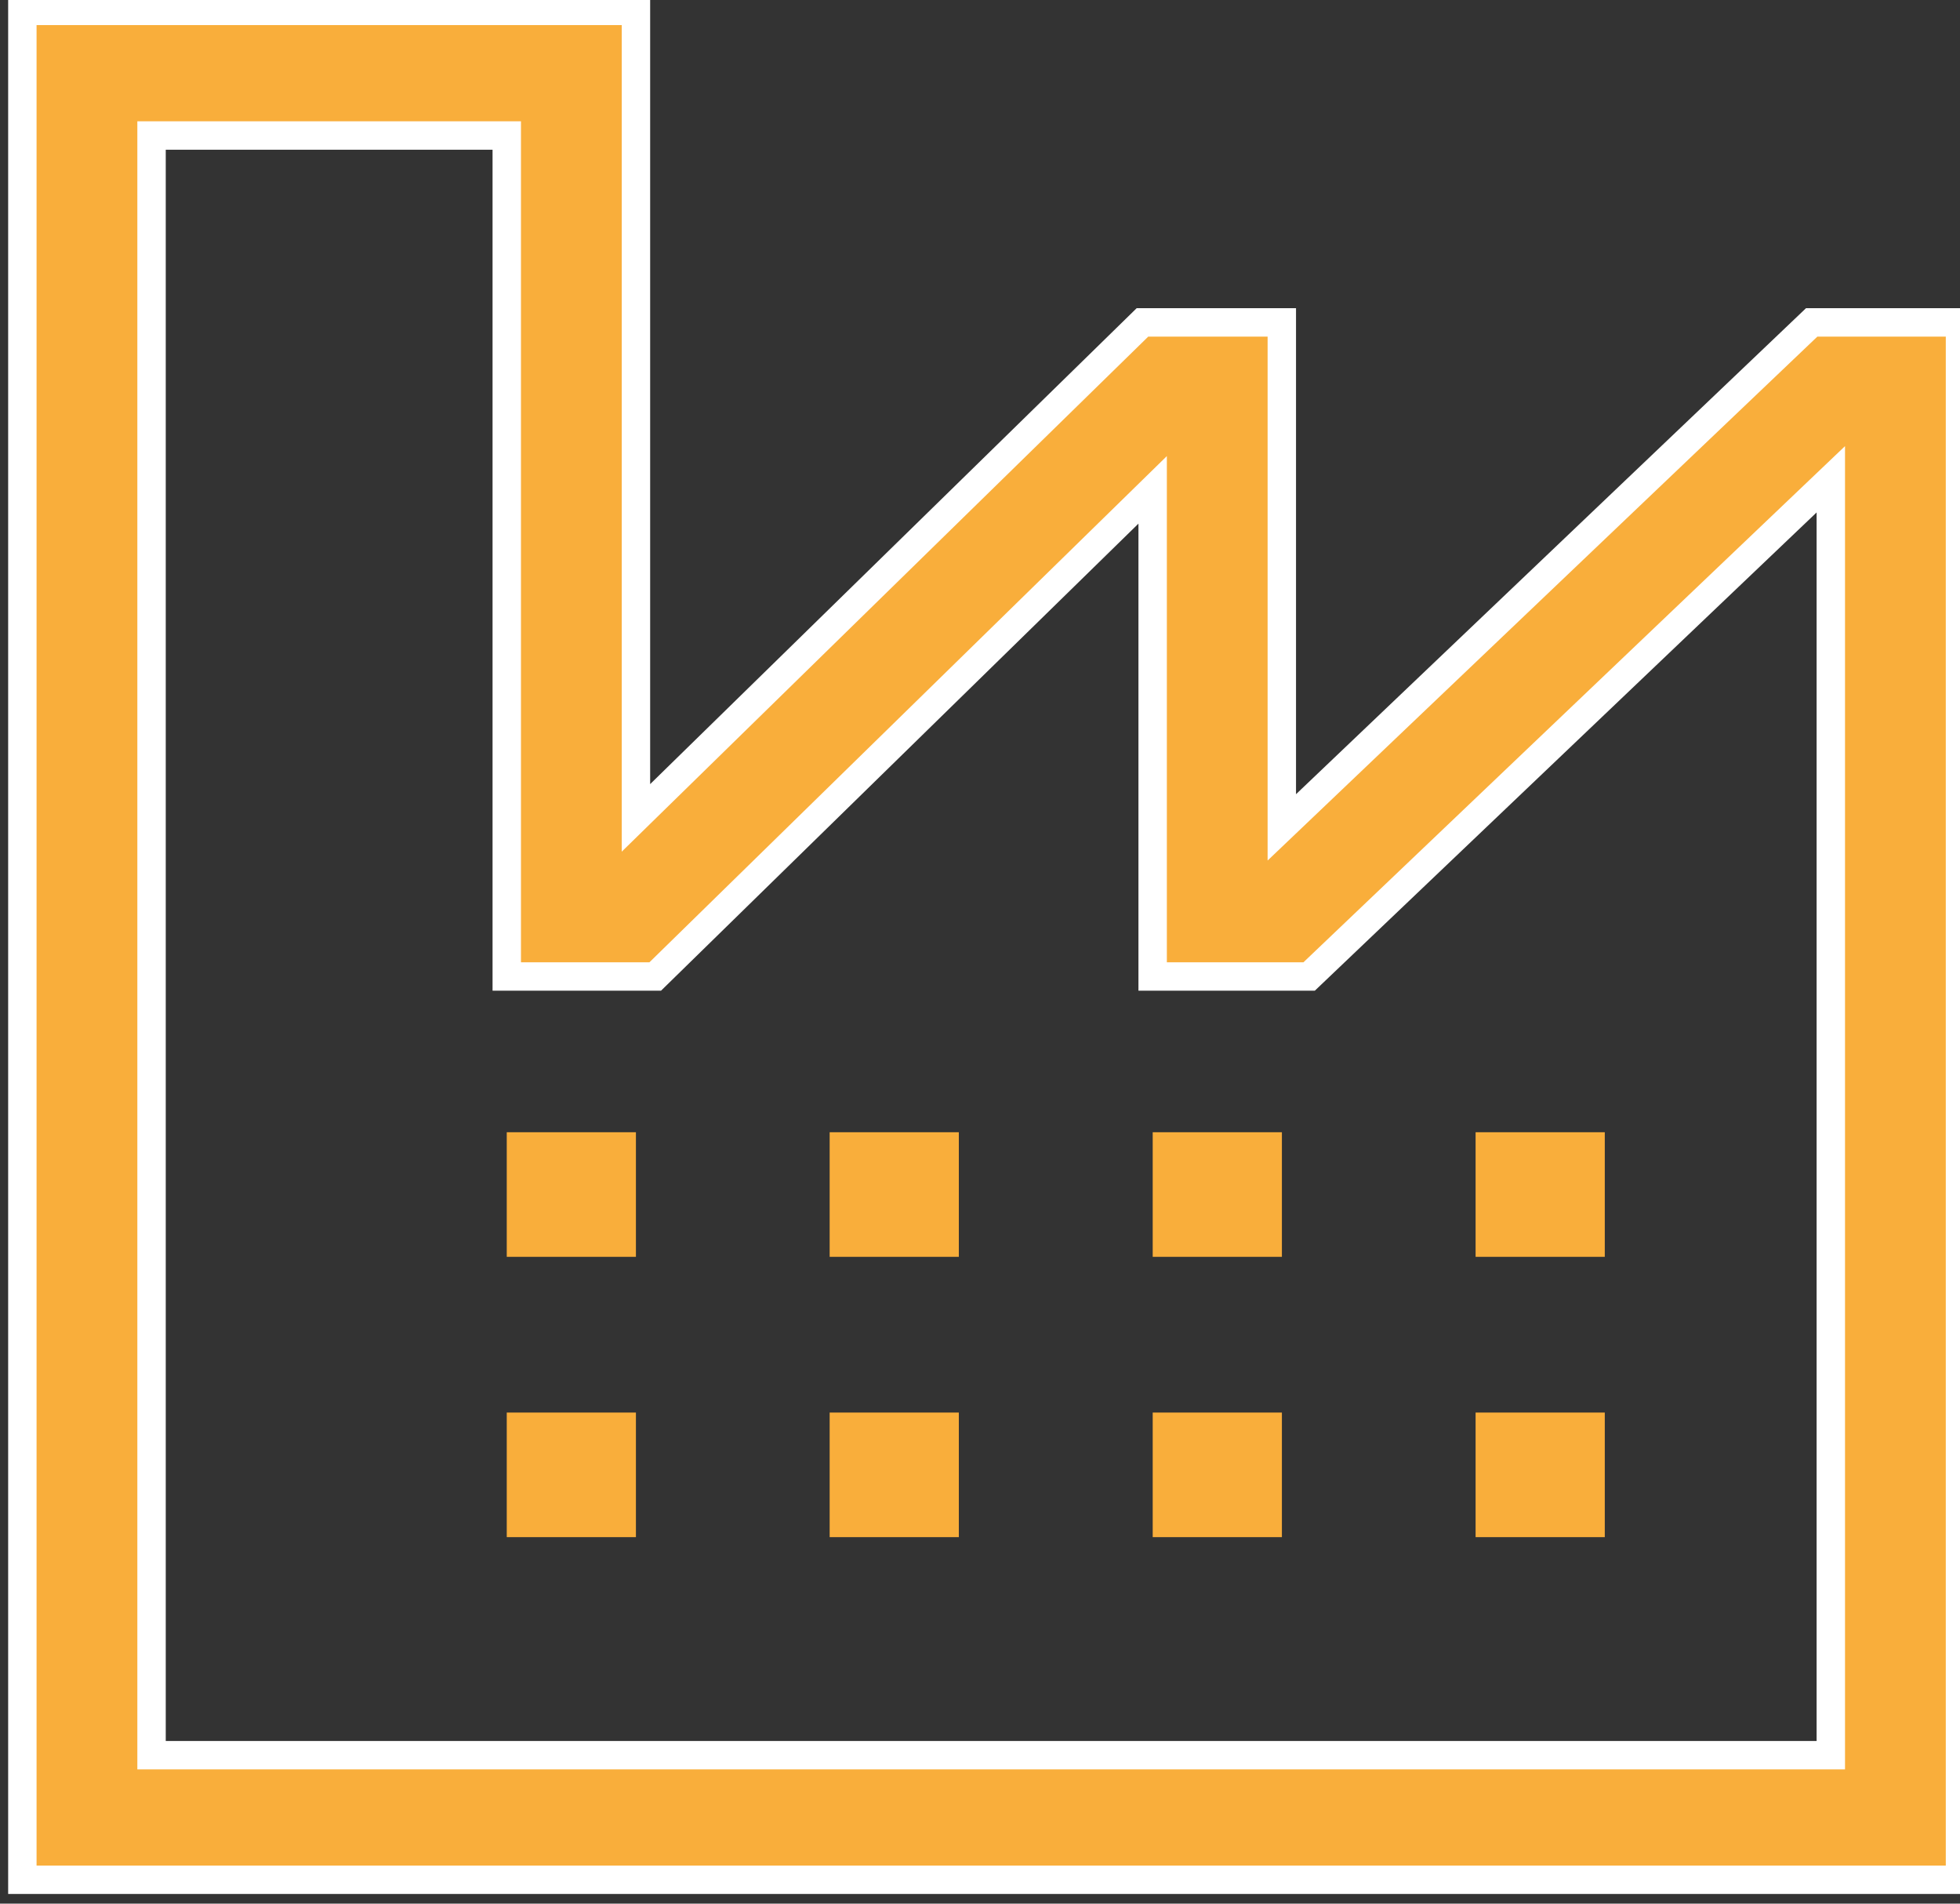
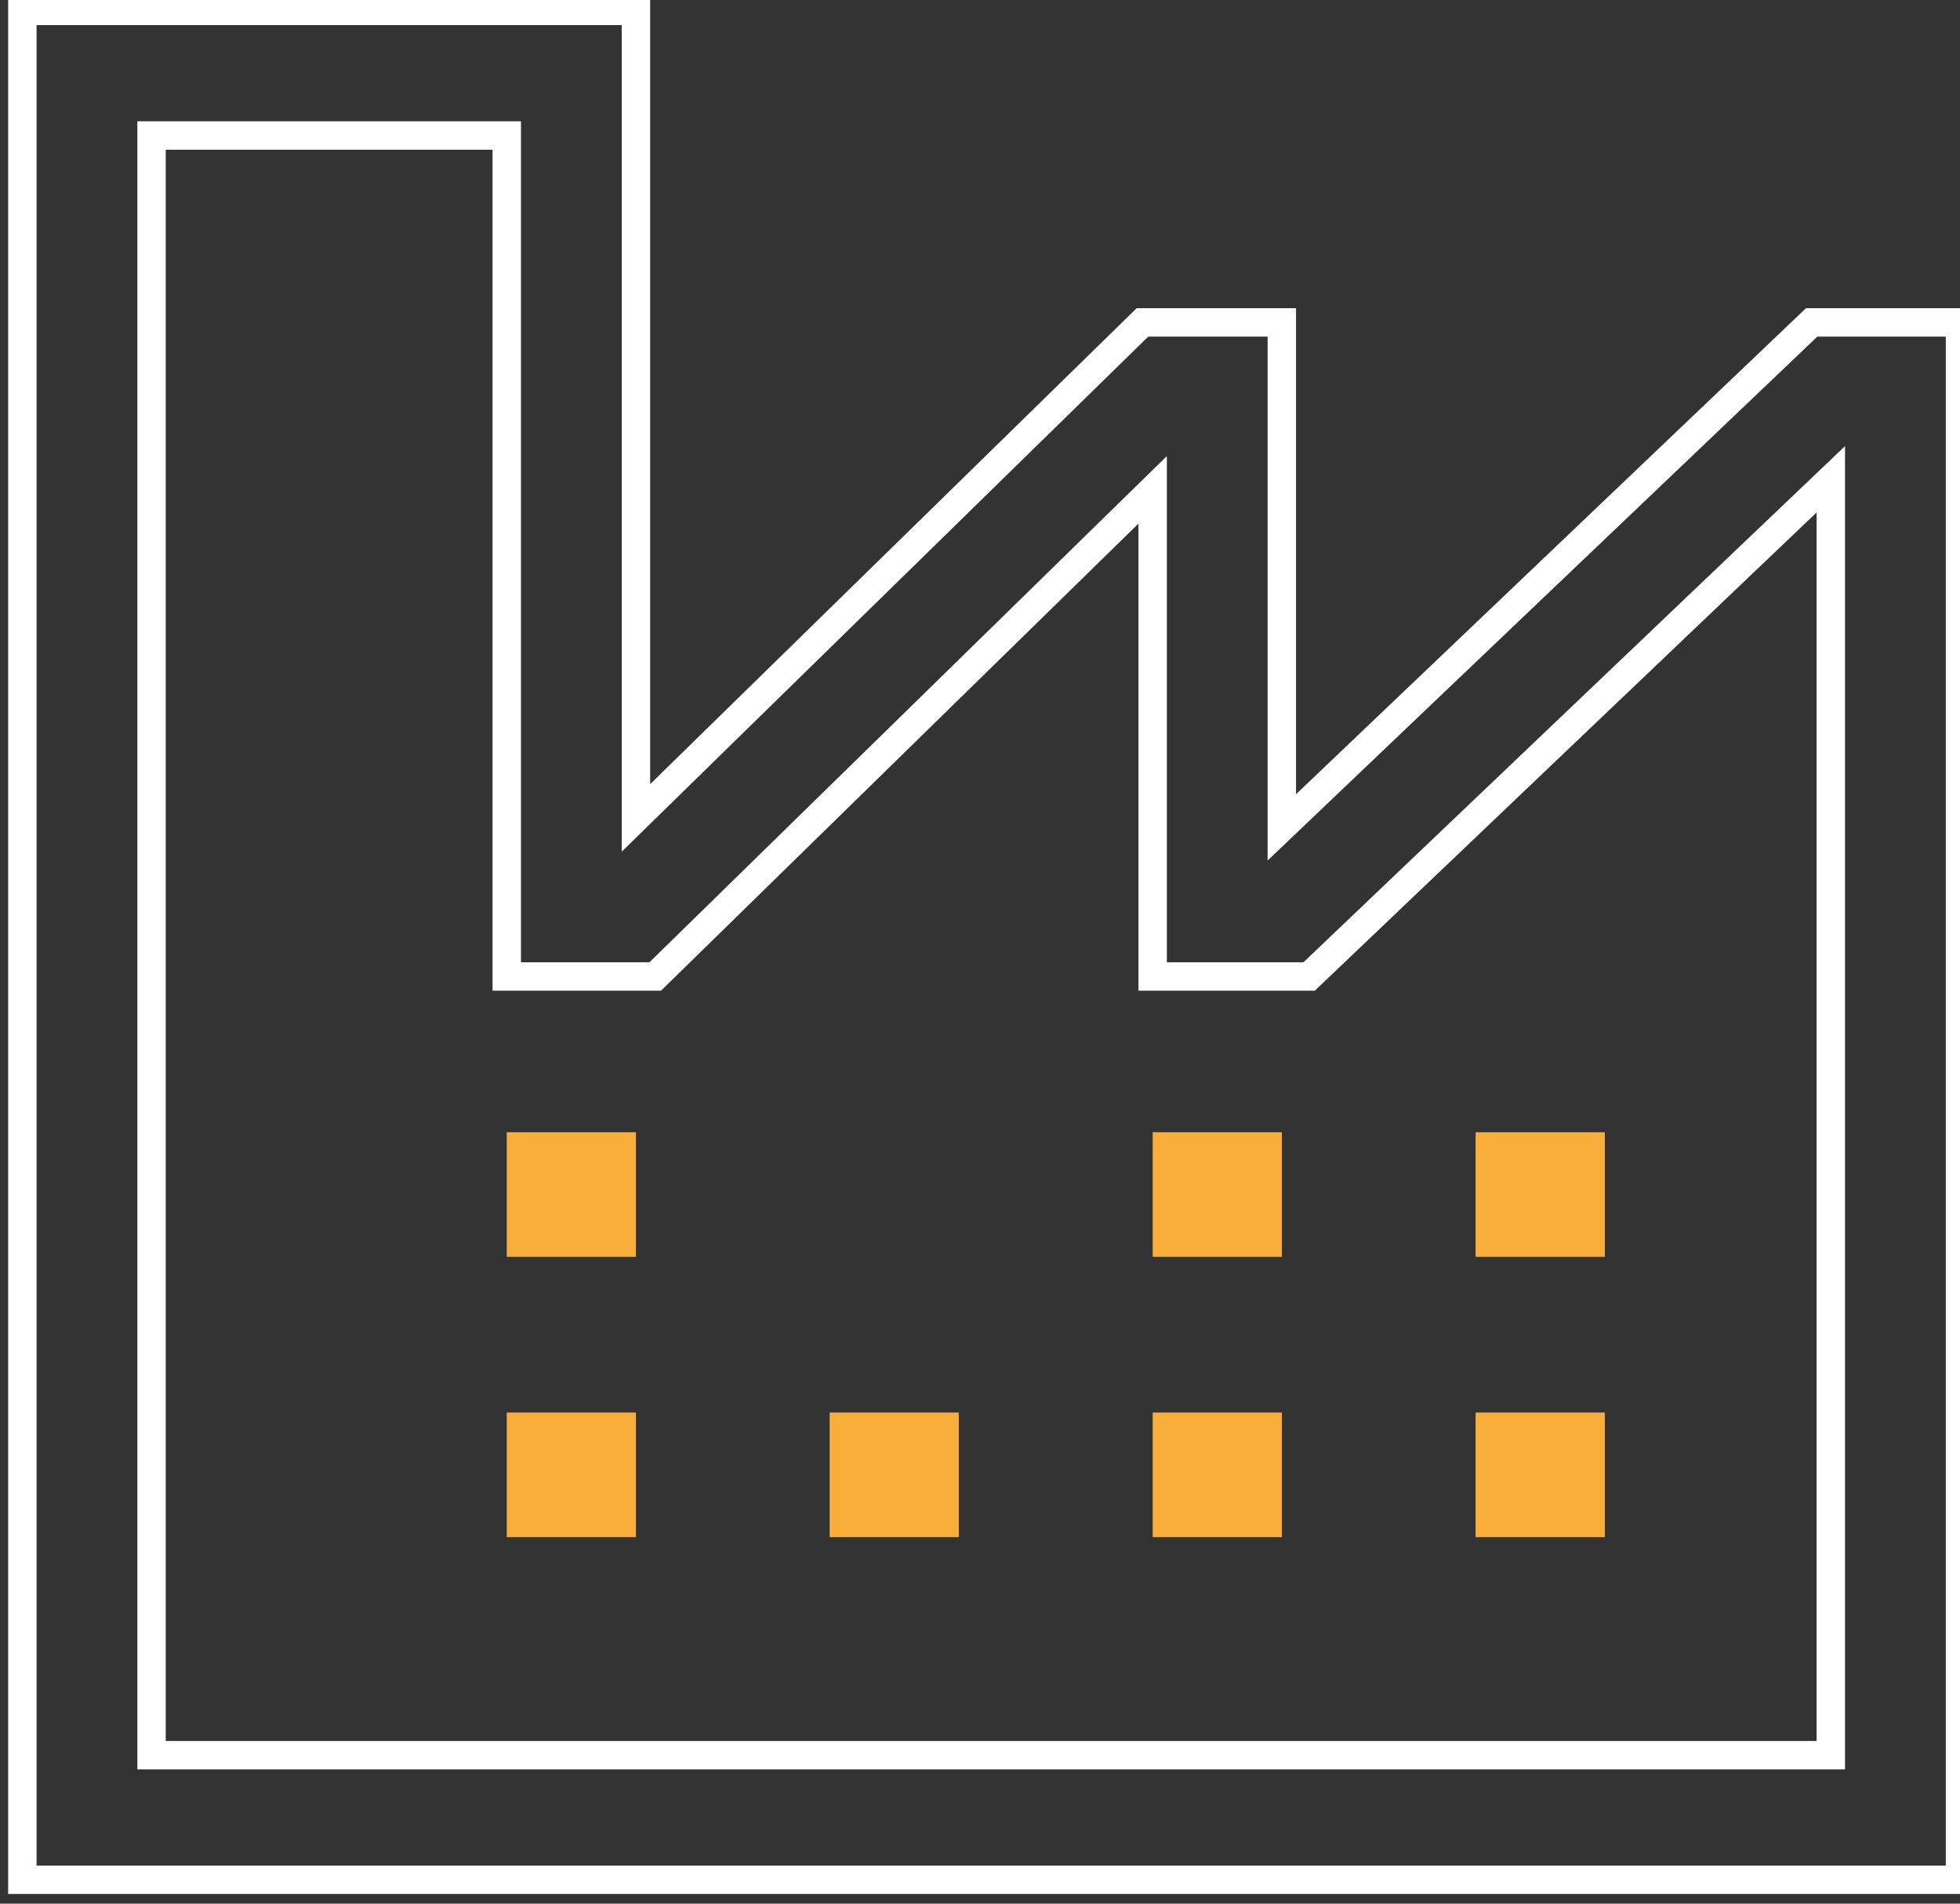
<svg xmlns="http://www.w3.org/2000/svg" width="69" height="67" viewBox="0 0 69 67" fill="none">
  <rect x="0" y="0" width="69" height="67" fill="#333333" stroke="none" />
-   <path d="M63.779 11.347L45.125 29.12V11.347H40.219L22.388 28.786V0.384H0.787V66.16H69V11.347H63.779ZM64.452 61.775H5.335V4.769H17.84V34.368H23.067L40.578 17.241V34.368H46.087L64.452 16.869V61.775Z" fill="#F9AE3B" />
  <path d="M63.779 11.347L45.125 29.12V11.347H40.219L22.388 28.786V0.384H0.787V66.16H69V11.347H63.779ZM64.452 61.775H5.335V4.769H17.84V34.368H23.067L40.578 17.241V34.368H46.087L64.452 16.869V61.775Z" stroke="white" />
  <path d="M17.84 43.138V44.235H22.387V43.138V39.85H17.84V43.138Z" fill="#F9AE3B" />
  <path d="M22.387 49.716H17.84V54.101H22.387V49.716Z" fill="#F9AE3B" />
-   <path d="M29.207 43.138V44.235H33.755V43.138V39.85H29.207V43.138Z" fill="#F9AE3B" />
  <path d="M33.755 49.716H29.207V54.101H33.755V49.716Z" fill="#F9AE3B" />
  <path d="M40.58 43.138V44.235H45.128V43.138V39.85H40.58V43.138Z" fill="#F9AE3B" />
  <path d="M45.128 49.716H40.58V54.101H45.128V49.716Z" fill="#F9AE3B" />
  <path d="M56.495 39.85H51.947V44.235H56.495V39.85Z" fill="#F9AE3B" />
  <path d="M56.495 49.716H51.947V54.101H56.495V49.716Z" fill="#F9AE3B" />
</svg>